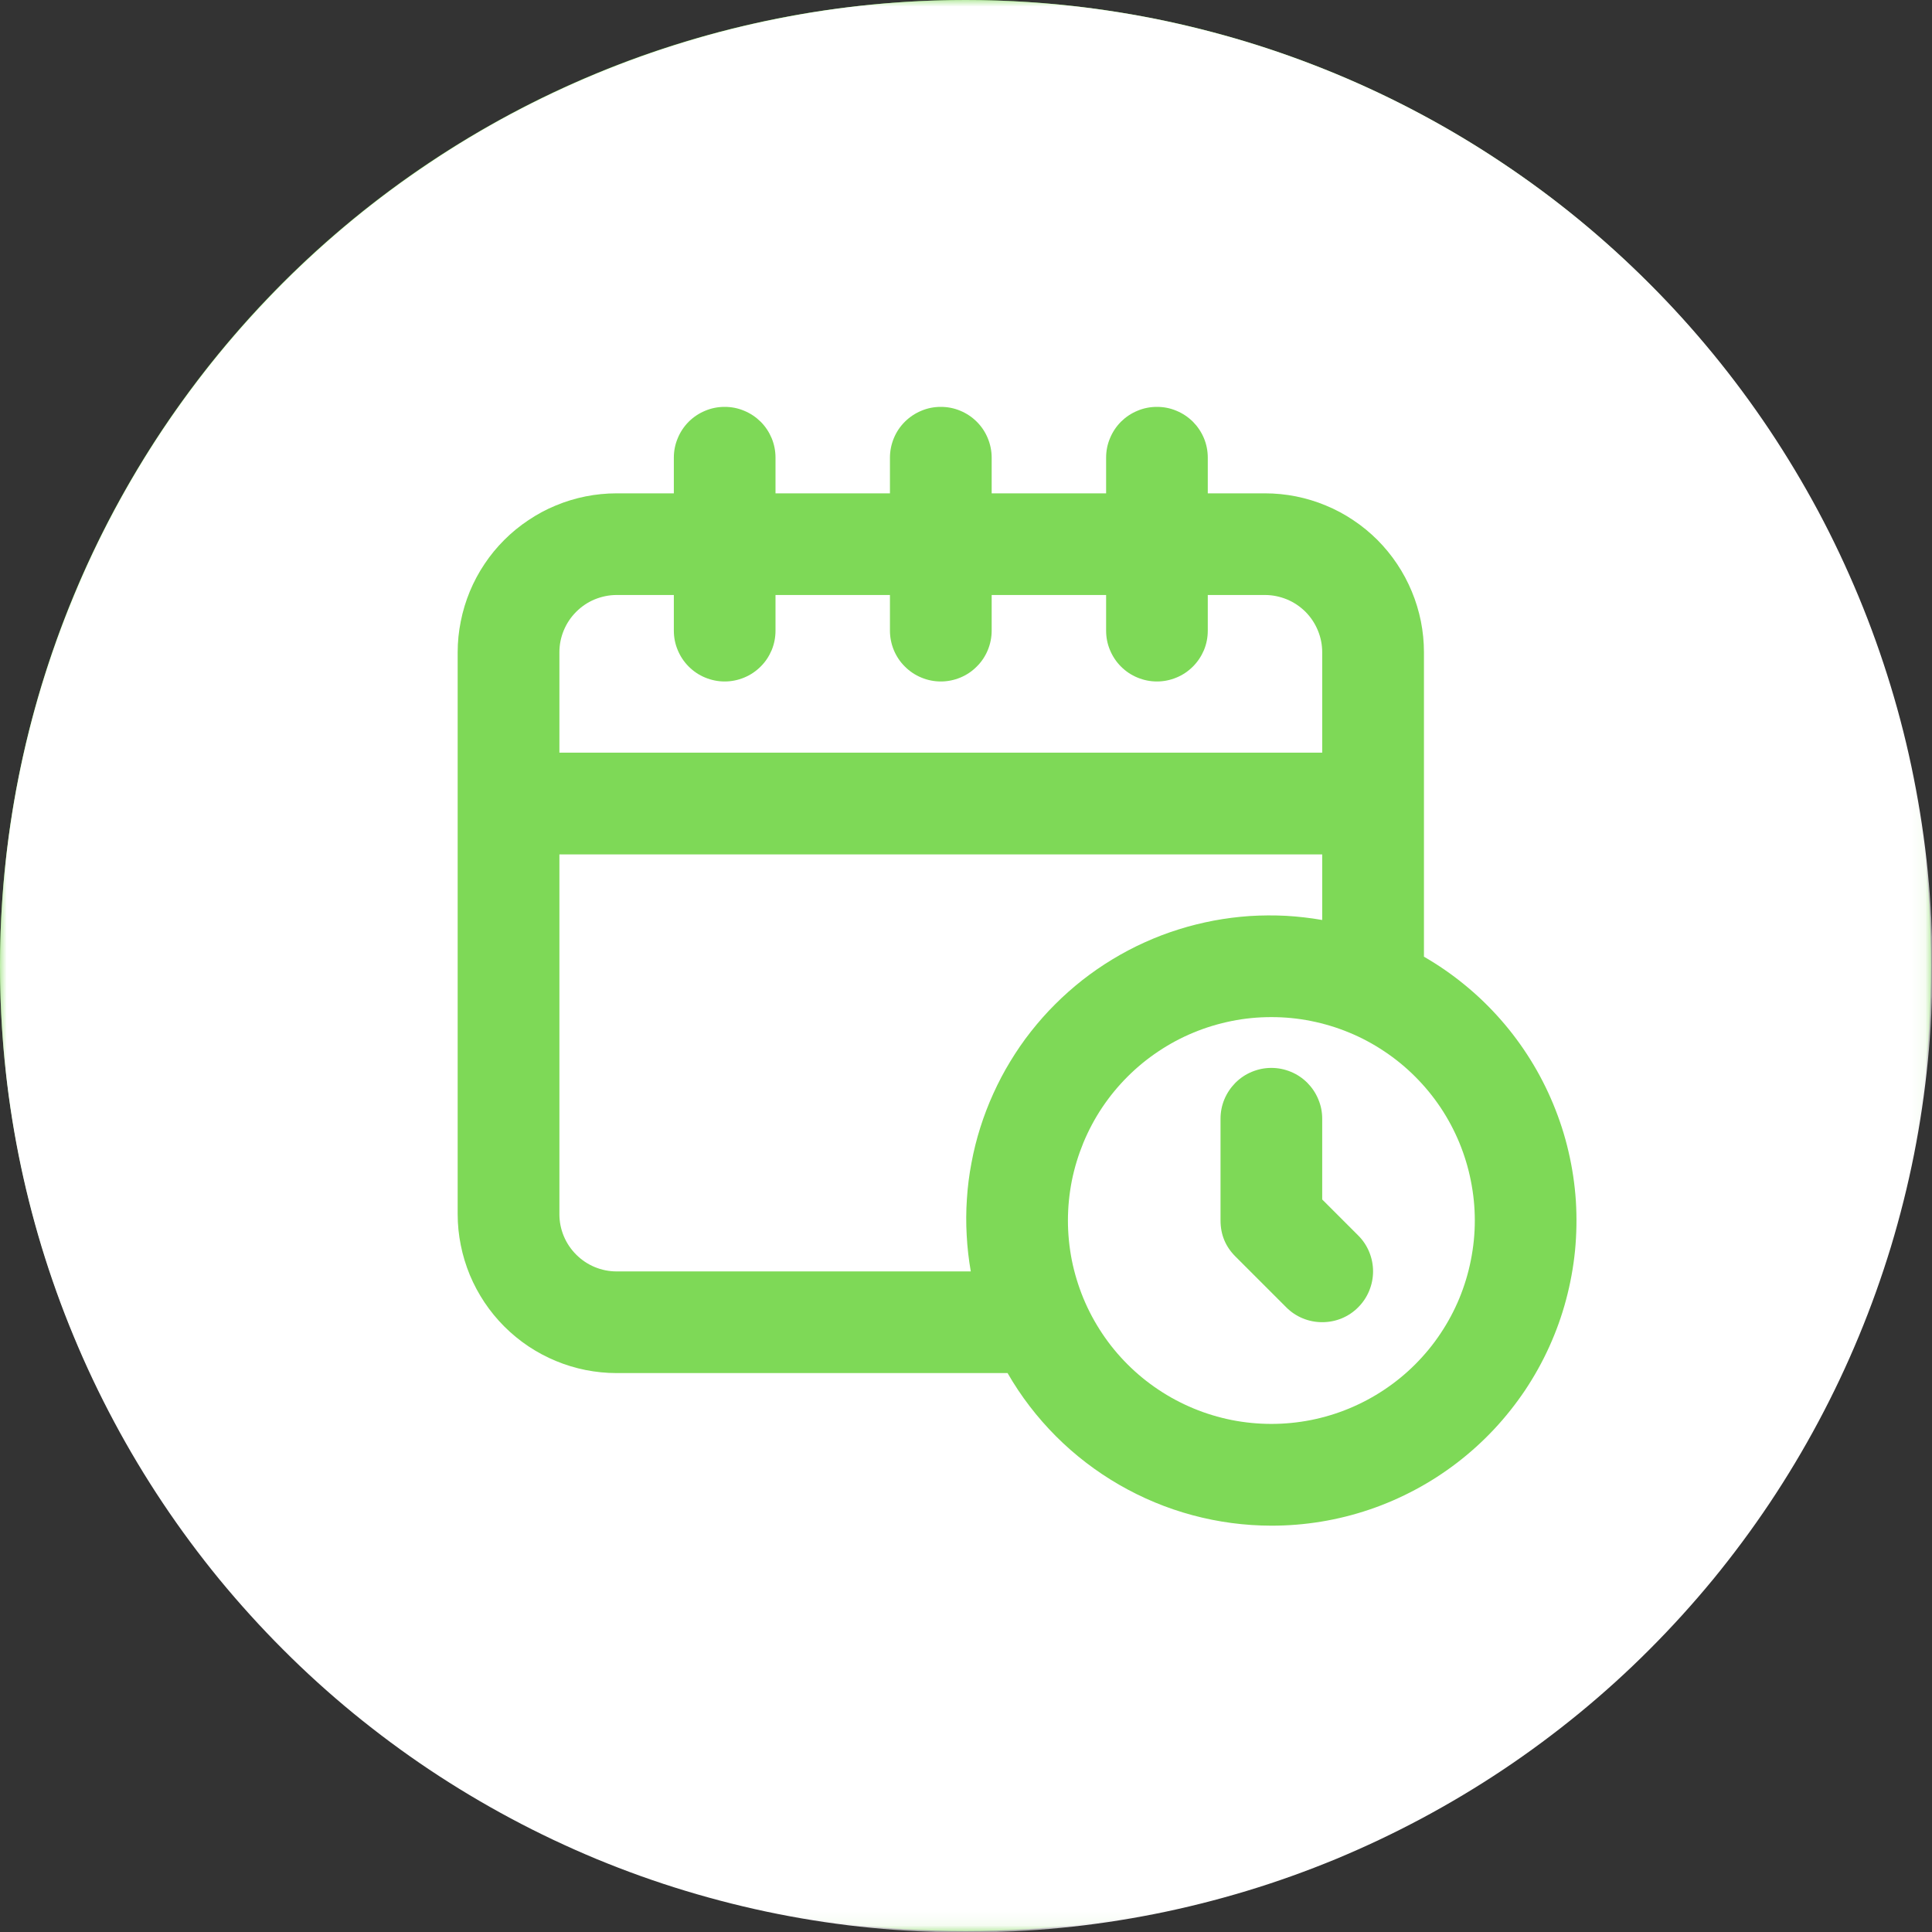
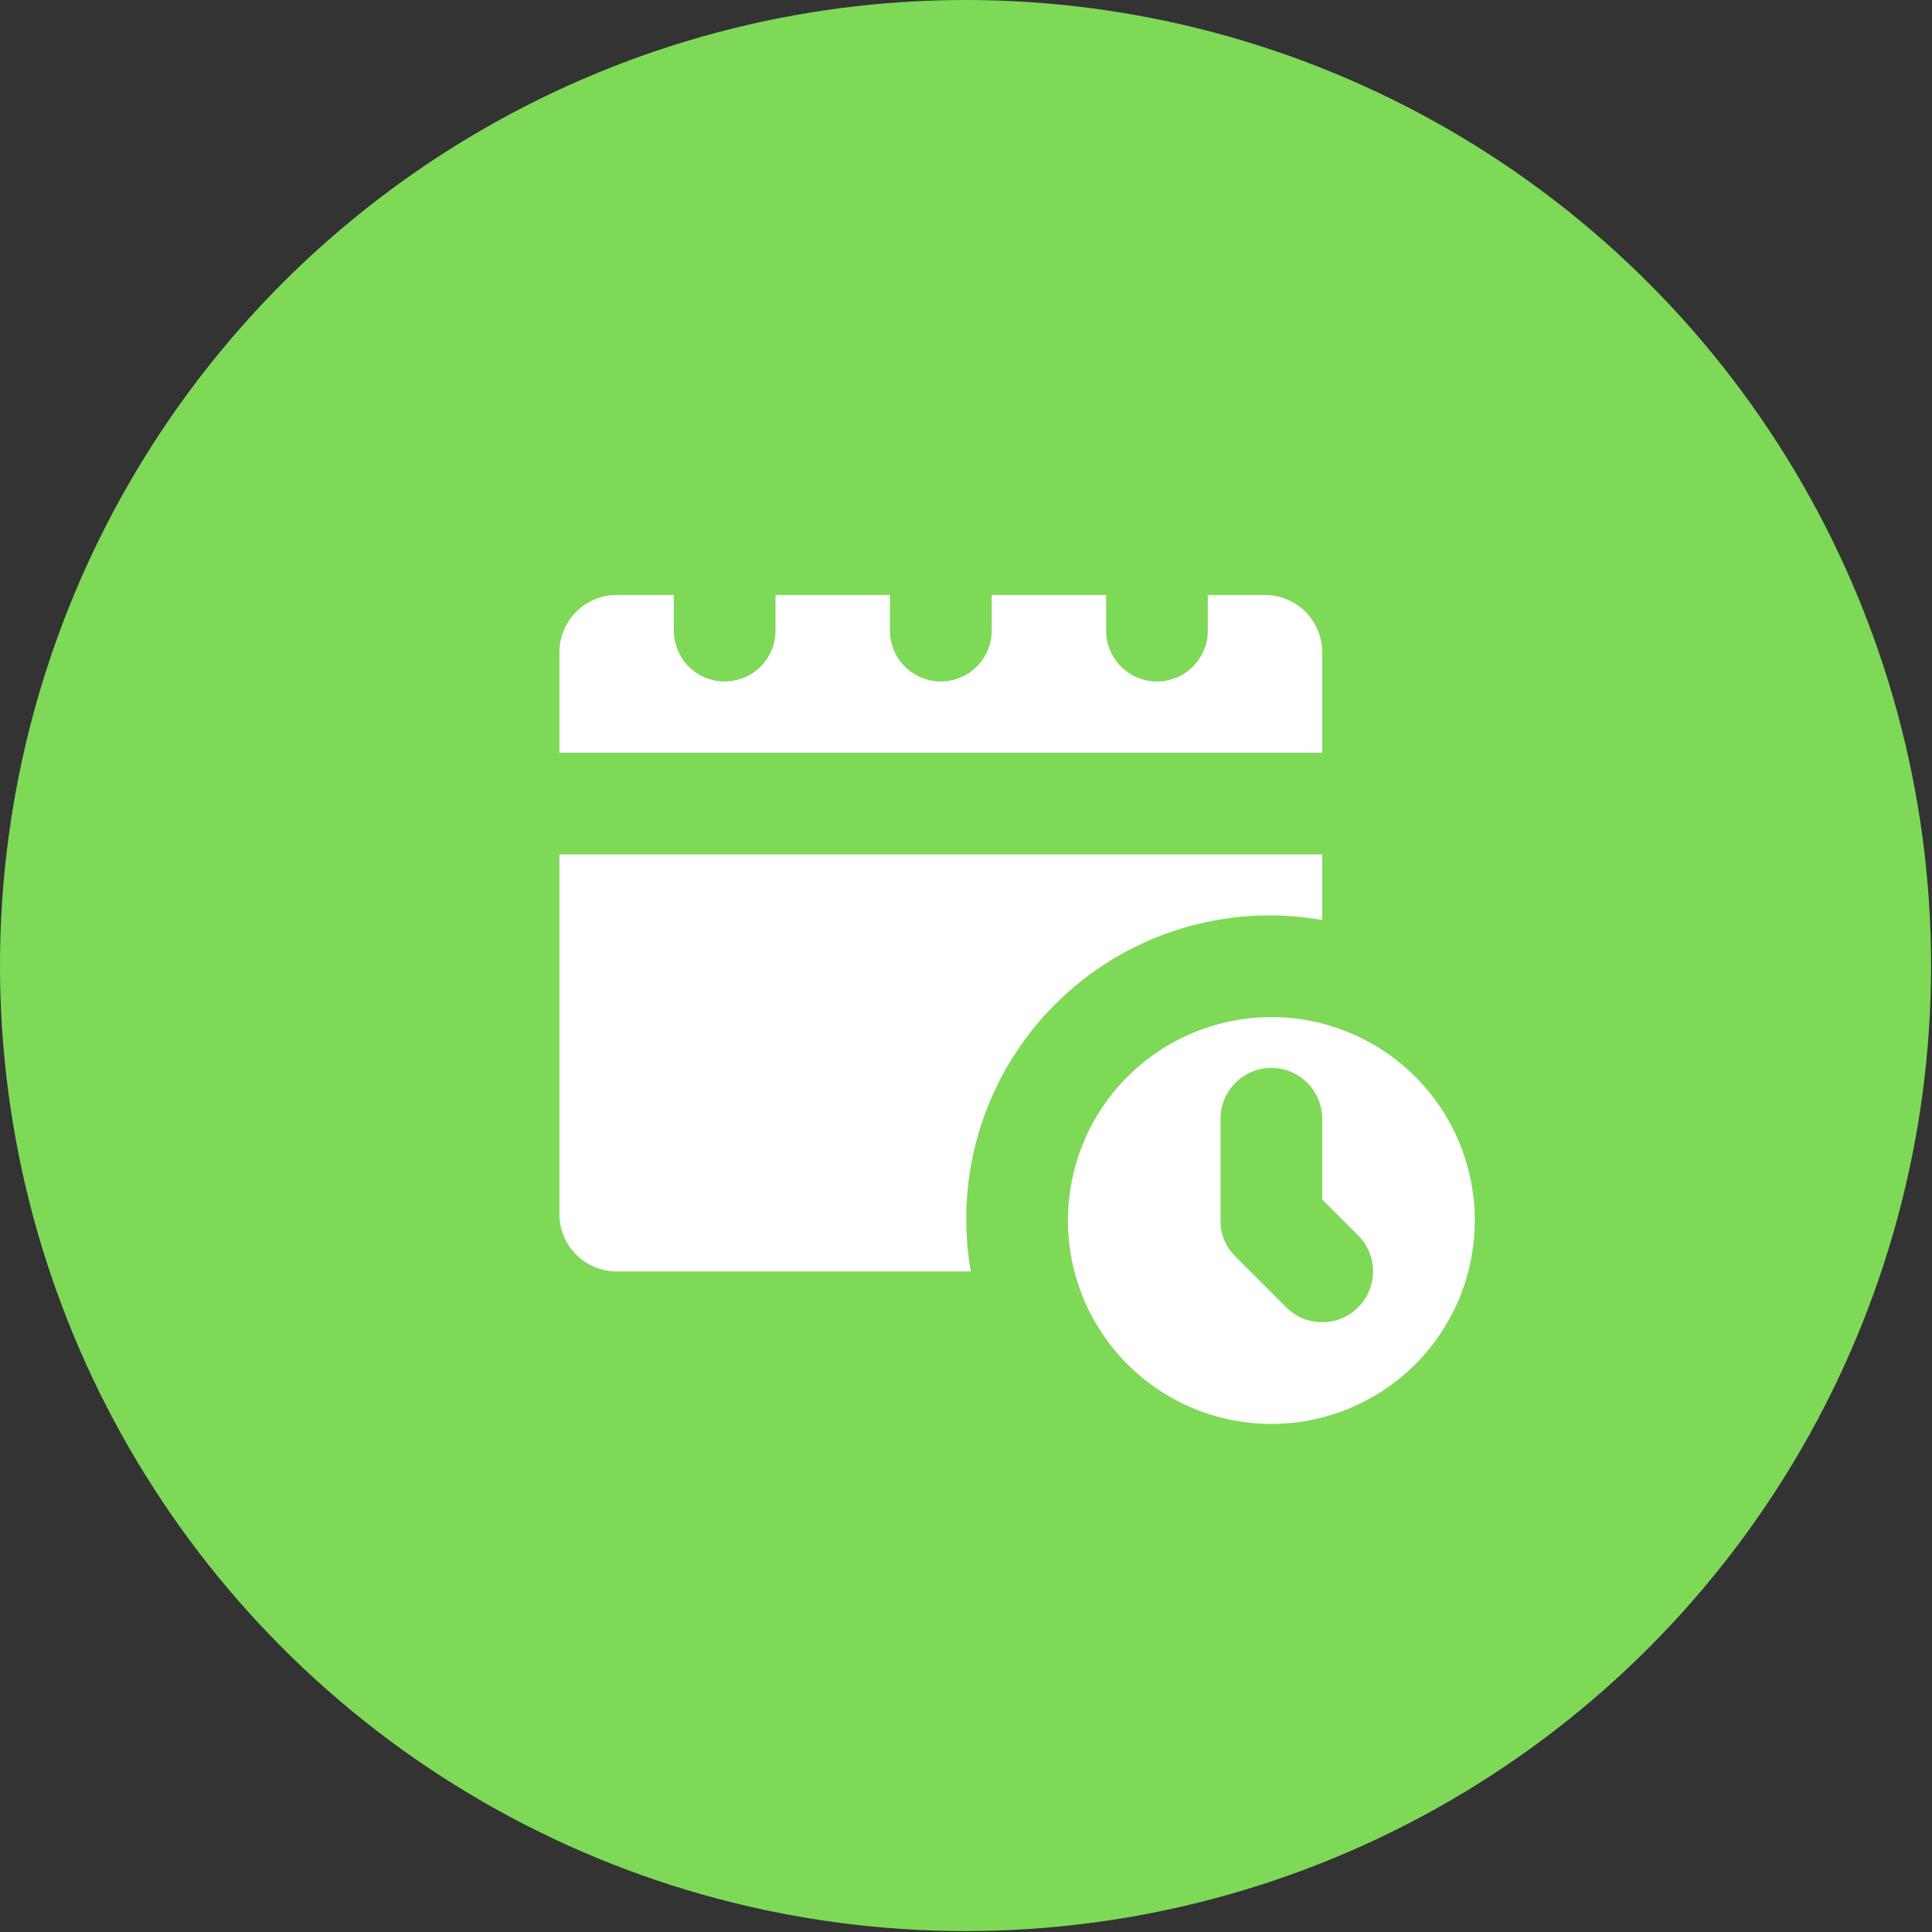
<svg xmlns="http://www.w3.org/2000/svg" width="145" height="145" viewBox="0 0 145 145" fill="none">
  <rect x="0" y="0" width="145" height="145" fill="#333333" stroke="none" />
  <circle cx="72.465" cy="72.465" r="72.465" fill="#7ED957" />
  <path d="M99.234 69.047V64.125H41.984V91.125C41.984 91.698 42.094 92.245 42.312 92.771C42.531 93.297 42.844 93.76 43.245 94.162C43.646 94.562 44.109 94.875 44.635 95.094C45.161 95.312 45.708 95.422 46.276 95.422H72.859C72.703 94.521 72.599 93.62 72.552 92.708C72.5 91.797 72.505 90.891 72.568 89.979C72.625 89.068 72.74 88.167 72.912 87.271C73.078 86.375 73.297 85.495 73.573 84.625C73.849 83.755 74.172 82.906 74.552 82.073C74.927 81.245 75.349 80.438 75.823 79.662C76.297 78.88 76.812 78.13 77.375 77.417C77.943 76.698 78.542 76.016 79.188 75.375C79.833 74.729 80.516 74.125 81.229 73.562C81.948 73 82.698 72.479 83.474 72.01C84.255 71.537 85.057 71.109 85.891 70.734C86.719 70.359 87.568 70.031 88.438 69.76C89.307 69.484 90.193 69.266 91.088 69.094C91.984 68.927 92.885 68.812 93.792 68.75C94.703 68.693 95.615 68.688 96.526 68.734C97.432 68.787 98.338 68.891 99.234 69.047Z" fill="white" />
  <path d="M99.234 48.953C99.234 48.385 99.125 47.839 98.906 47.312C98.688 46.786 98.38 46.323 97.979 45.917C97.573 45.516 97.109 45.203 96.583 44.984C96.057 44.771 95.51 44.656 94.943 44.656H90.646V47.328C90.646 47.833 90.552 48.323 90.359 48.792C90.162 49.255 89.885 49.672 89.531 50.026C89.172 50.385 88.76 50.661 88.292 50.854C87.823 51.047 87.338 51.146 86.833 51.146C86.323 51.146 85.838 51.047 85.37 50.854C84.901 50.661 84.49 50.385 84.13 50.026C83.776 49.672 83.5 49.255 83.307 48.792C83.109 48.323 83.016 47.833 83.016 47.328V44.656H74.427V47.328C74.427 47.833 74.328 48.323 74.135 48.792C73.943 49.255 73.667 49.672 73.307 50.026C72.953 50.385 72.537 50.661 72.073 50.854C71.604 51.047 71.115 51.146 70.609 51.146C70.104 51.146 69.615 51.047 69.151 50.854C68.682 50.661 68.271 50.385 67.912 50.026C67.552 49.672 67.276 49.255 67.083 48.792C66.891 48.323 66.792 47.833 66.792 47.328V44.656H58.203V47.328C58.203 47.833 58.109 48.323 57.917 48.792C57.719 49.255 57.448 49.672 57.089 50.026C56.729 50.385 56.318 50.661 55.849 50.854C55.38 51.047 54.896 51.146 54.391 51.146C53.88 51.146 53.396 51.047 52.927 50.854C52.458 50.661 52.047 50.385 51.688 50.026C51.333 49.672 51.057 49.255 50.865 48.792C50.667 48.323 50.573 47.833 50.573 47.328V44.656H46.276C45.708 44.656 45.161 44.771 44.635 44.984C44.109 45.203 43.646 45.516 43.245 45.917C42.839 46.323 42.531 46.786 42.312 47.312C42.094 47.839 41.984 48.385 41.984 48.953V56.49H99.234V48.953Z" fill="white" />
  <path d="M95.416 76.336C94.416 76.336 93.421 76.43 92.442 76.628C91.458 76.826 90.505 77.112 89.578 77.497C88.65 77.878 87.77 78.352 86.937 78.909C86.103 79.466 85.333 80.096 84.624 80.805C83.916 81.513 83.281 82.284 82.723 83.117C82.166 83.951 81.697 84.831 81.312 85.758C80.932 86.685 80.64 87.638 80.442 88.622C80.249 89.607 80.15 90.596 80.15 91.602C80.15 92.602 80.249 93.596 80.442 94.581C80.64 95.565 80.932 96.518 81.312 97.445C81.697 98.372 82.166 99.247 82.723 100.081C83.281 100.919 83.916 101.69 84.624 102.398C85.333 103.107 86.103 103.737 86.937 104.294C87.77 104.852 88.65 105.32 89.578 105.706C90.505 106.091 91.458 106.378 92.442 106.576C93.421 106.768 94.416 106.867 95.416 106.867C96.421 106.867 97.416 106.768 98.395 106.576C99.38 106.378 100.333 106.091 101.26 105.706C102.187 105.32 103.067 104.852 103.9 104.294C104.734 103.737 105.505 103.107 106.213 102.398C106.921 101.69 107.557 100.919 108.114 100.081C108.671 99.247 109.14 98.372 109.525 97.445C109.906 96.518 110.197 95.565 110.39 94.581C110.588 93.596 110.687 92.602 110.687 91.602C110.687 90.596 110.588 89.607 110.39 88.622C110.197 87.638 109.906 86.685 109.525 85.758C109.14 84.831 108.671 83.951 108.114 83.117C107.557 82.284 106.921 81.513 106.213 80.805C105.505 80.096 104.734 79.466 103.9 78.909C103.067 78.352 102.187 77.878 101.26 77.497C100.333 77.112 99.38 76.826 98.395 76.628C97.416 76.43 96.421 76.336 95.416 76.336ZM101.932 98.117C101.577 98.477 101.161 98.753 100.697 98.945C100.229 99.138 99.739 99.232 99.234 99.232C98.728 99.232 98.244 99.138 97.775 98.945C97.307 98.753 96.895 98.477 96.536 98.117L92.718 94.299C91.973 93.555 91.603 92.654 91.603 91.602V83.966C91.603 83.461 91.697 82.977 91.89 82.508C92.088 82.039 92.364 81.628 92.718 81.268C93.078 80.909 93.489 80.633 93.958 80.44C94.426 80.247 94.911 80.148 95.416 80.148C95.926 80.148 96.411 80.247 96.88 80.44C97.348 80.633 97.76 80.909 98.119 81.268C98.473 81.628 98.749 82.039 98.942 82.508C99.14 82.977 99.234 83.461 99.234 83.966V90.023L101.932 92.721C102.291 93.076 102.567 93.492 102.76 93.956C102.952 94.424 103.051 94.914 103.051 95.419C103.051 95.924 102.952 96.409 102.76 96.878C102.567 97.346 102.291 97.758 101.932 98.117Z" fill="white" />
  <mask id="mask0_167_82" style="mask-type:luminance" maskUnits="userSpaceOnUse" x="0" y="0" width="145" height="145">
-     <path d="M0 0H144.927V144.927H0V0Z" fill="white" />
-   </mask>
+     </mask>
  <g mask="url(#mask0_167_82)">
    <path d="M72.521 0C70.141 0 67.776 0.12 65.412 0.349C63.047 0.583 60.698 0.932 58.37 1.396C56.042 1.859 53.74 2.432 51.469 3.125C49.193 3.812 46.958 4.615 44.766 5.521C42.573 6.432 40.427 7.443 38.333 8.562C36.24 9.682 34.203 10.901 32.229 12.224C30.255 13.542 28.349 14.953 26.51 16.463C24.677 17.969 22.917 19.562 21.24 21.24C19.562 22.922 17.969 24.677 16.458 26.516C14.953 28.349 13.542 30.255 12.219 32.229C10.901 34.203 9.682 36.24 8.562 38.333C7.443 40.427 6.427 42.573 5.521 44.771C4.609 46.964 3.812 49.198 3.12 51.469C2.432 53.74 1.854 56.042 1.391 58.37C0.927 60.703 0.583 63.047 0.349 65.412C0.115 67.776 0 70.146 0 72.521C0 74.896 0.115 77.266 0.349 79.63C0.583 81.99 0.927 84.338 1.391 86.667C1.854 88.995 2.432 91.297 3.12 93.573C3.812 95.844 4.609 98.078 5.521 100.271C6.427 102.464 7.443 104.609 8.562 106.703C9.682 108.802 10.901 110.833 12.219 112.807C13.542 114.786 14.953 116.688 16.458 118.526C17.969 120.359 19.562 122.12 21.24 123.797C22.917 125.479 24.677 127.073 26.51 128.578C28.349 130.083 30.255 131.5 32.229 132.818C34.203 134.135 36.24 135.354 38.333 136.474C40.427 137.594 42.573 138.609 44.766 139.521C46.958 140.427 49.193 141.229 51.469 141.917C53.74 142.604 56.042 143.182 58.37 143.646C60.698 144.109 63.047 144.458 65.412 144.688C67.776 144.922 70.141 145.036 72.521 145.036C74.896 145.036 77.26 144.922 79.625 144.688C81.99 144.458 84.338 144.109 86.667 143.646C88.995 143.182 91.297 142.604 93.568 141.917C95.844 141.229 98.078 140.427 100.271 139.521C102.464 138.609 104.609 137.594 106.703 136.474C108.797 135.354 110.833 134.135 112.807 132.818C114.781 131.5 116.688 130.083 118.526 128.578C120.359 127.073 122.12 125.479 123.797 123.797C125.474 122.12 127.068 120.359 128.578 118.526C130.083 116.688 131.495 114.786 132.818 112.807C134.135 110.833 135.354 108.802 136.474 106.703C137.594 104.609 138.609 102.464 139.516 100.271C140.427 98.078 141.224 95.844 141.917 93.573C142.604 91.297 143.182 88.995 143.646 86.667C144.109 84.338 144.453 81.99 144.688 79.63C144.922 77.266 145.036 74.896 145.036 72.521C145.036 70.146 144.917 67.776 144.682 65.417C144.448 63.052 144.094 60.708 143.63 58.38C143.167 56.052 142.589 53.75 141.896 51.479C141.203 49.208 140.406 46.974 139.495 44.781C138.583 42.589 137.573 40.443 136.453 38.349C135.328 36.255 134.109 34.224 132.792 32.25C131.469 30.276 130.057 28.37 128.552 26.537C127.047 24.703 125.453 22.943 123.771 21.266C122.094 19.588 120.339 17.995 118.5 16.484C116.667 14.979 114.76 13.568 112.786 12.25C110.813 10.927 108.781 9.708 106.688 8.589C104.594 7.469 102.453 6.453 100.255 5.542C98.062 4.635 95.833 3.833 93.562 3.141C91.287 2.453 88.99 1.875 86.662 1.406C84.333 0.943 81.984 0.594 79.625 0.359C77.26 0.125 74.891 0.005 72.521 0ZM95.417 114.505C93.412 114.5 91.438 114.24 89.5 113.719C87.562 113.198 85.724 112.432 83.984 111.427C82.25 110.422 80.672 109.214 79.25 107.792C77.833 106.37 76.62 104.792 75.62 103.052H46.276C45.495 103.052 44.719 102.974 43.953 102.823C43.182 102.667 42.438 102.443 41.714 102.141C40.995 101.844 40.307 101.474 39.656 101.042C39.005 100.604 38.401 100.109 37.849 99.557C37.297 99.005 36.802 98.401 36.365 97.75C35.932 97.099 35.562 96.412 35.26 95.688C34.964 94.963 34.734 94.219 34.583 93.453C34.427 92.688 34.349 91.912 34.349 91.125V48.953C34.349 48.172 34.427 47.396 34.583 46.63C34.734 45.859 34.964 45.115 35.26 44.391C35.562 43.667 35.927 42.979 36.365 42.328C36.797 41.677 37.292 41.078 37.849 40.521C38.401 39.969 39.005 39.474 39.656 39.042C40.307 38.604 40.99 38.234 41.714 37.938C42.438 37.635 43.182 37.411 43.953 37.255C44.719 37.104 45.495 37.026 46.276 37.026H50.573V34.354C50.573 33.844 50.667 33.359 50.865 32.891C51.057 32.422 51.333 32.01 51.688 31.651C52.047 31.297 52.458 31.021 52.927 30.828C53.396 30.63 53.88 30.537 54.391 30.537C54.896 30.537 55.38 30.63 55.849 30.828C56.318 31.021 56.729 31.297 57.089 31.651C57.448 32.01 57.719 32.422 57.917 32.891C58.109 33.359 58.203 33.844 58.203 34.354V37.026H66.792V34.354C66.792 33.844 66.891 33.359 67.083 32.891C67.276 32.422 67.552 32.01 67.912 31.651C68.271 31.297 68.682 31.021 69.151 30.828C69.615 30.63 70.104 30.537 70.609 30.537C71.115 30.537 71.604 30.63 72.073 30.828C72.537 31.021 72.953 31.297 73.307 31.651C73.667 32.01 73.943 32.422 74.135 32.891C74.328 33.359 74.427 33.844 74.427 34.354V37.026H83.016V34.354C83.016 33.844 83.109 33.359 83.307 32.891C83.5 32.422 83.776 32.01 84.13 31.651C84.49 31.297 84.901 31.021 85.37 30.828C85.838 30.63 86.323 30.537 86.833 30.537C87.338 30.537 87.823 30.63 88.292 30.828C88.76 31.021 89.172 31.297 89.531 31.651C89.885 32.01 90.162 32.422 90.359 32.891C90.552 33.359 90.646 33.844 90.646 34.354V37.026H94.943C95.724 37.026 96.5 37.104 97.266 37.255C98.037 37.411 98.781 37.635 99.505 37.938C100.229 38.234 100.917 38.604 101.568 39.042C102.219 39.474 102.818 39.969 103.375 40.521C103.927 41.078 104.422 41.677 104.854 42.328C105.292 42.979 105.656 43.667 105.958 44.391C106.26 45.115 106.484 45.859 106.641 46.63C106.792 47.396 106.87 48.172 106.87 48.953V71.802C107.953 72.427 108.979 73.135 109.948 73.932C110.917 74.724 111.813 75.594 112.635 76.531C113.464 77.474 114.203 78.474 114.865 79.537C115.526 80.599 116.094 81.708 116.573 82.865C117.052 84.021 117.438 85.208 117.719 86.427C118.005 87.646 118.188 88.88 118.271 90.125C118.349 91.375 118.328 92.625 118.208 93.87C118.083 95.115 117.859 96.338 117.536 97.547C117.214 98.76 116.792 99.932 116.276 101.073C115.76 102.214 115.151 103.302 114.458 104.344C113.76 105.38 112.984 106.359 112.13 107.271C111.276 108.182 110.349 109.021 109.359 109.781C108.365 110.542 107.318 111.219 106.214 111.807C105.109 112.396 103.964 112.896 102.776 113.297C101.594 113.698 100.385 114 99.146 114.203C97.912 114.406 96.672 114.505 95.417 114.505Z" fill="white" />
  </g>
</svg>